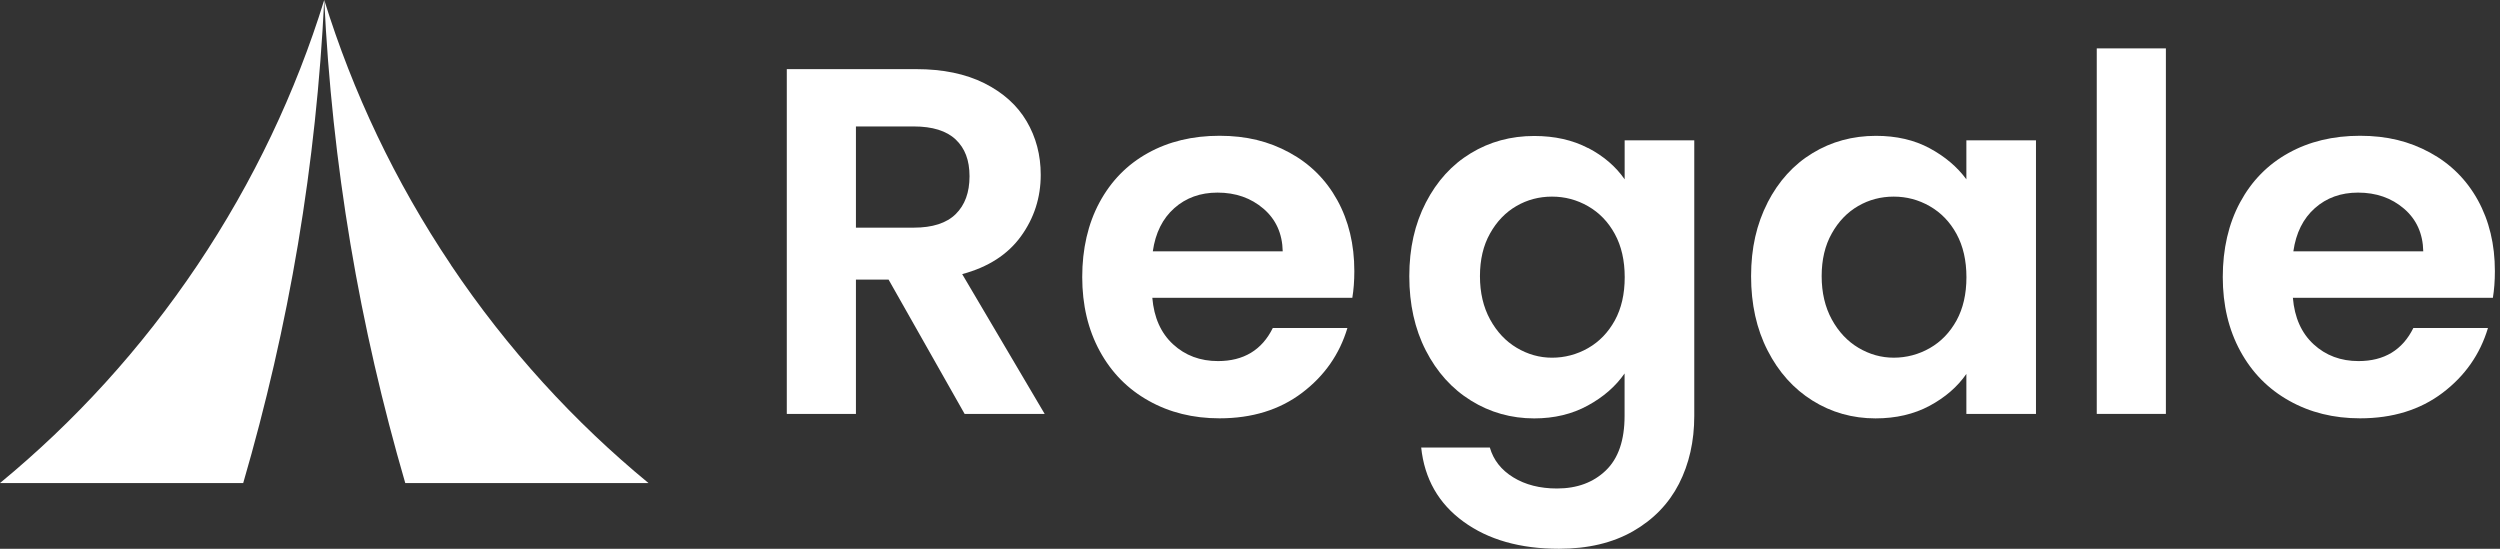
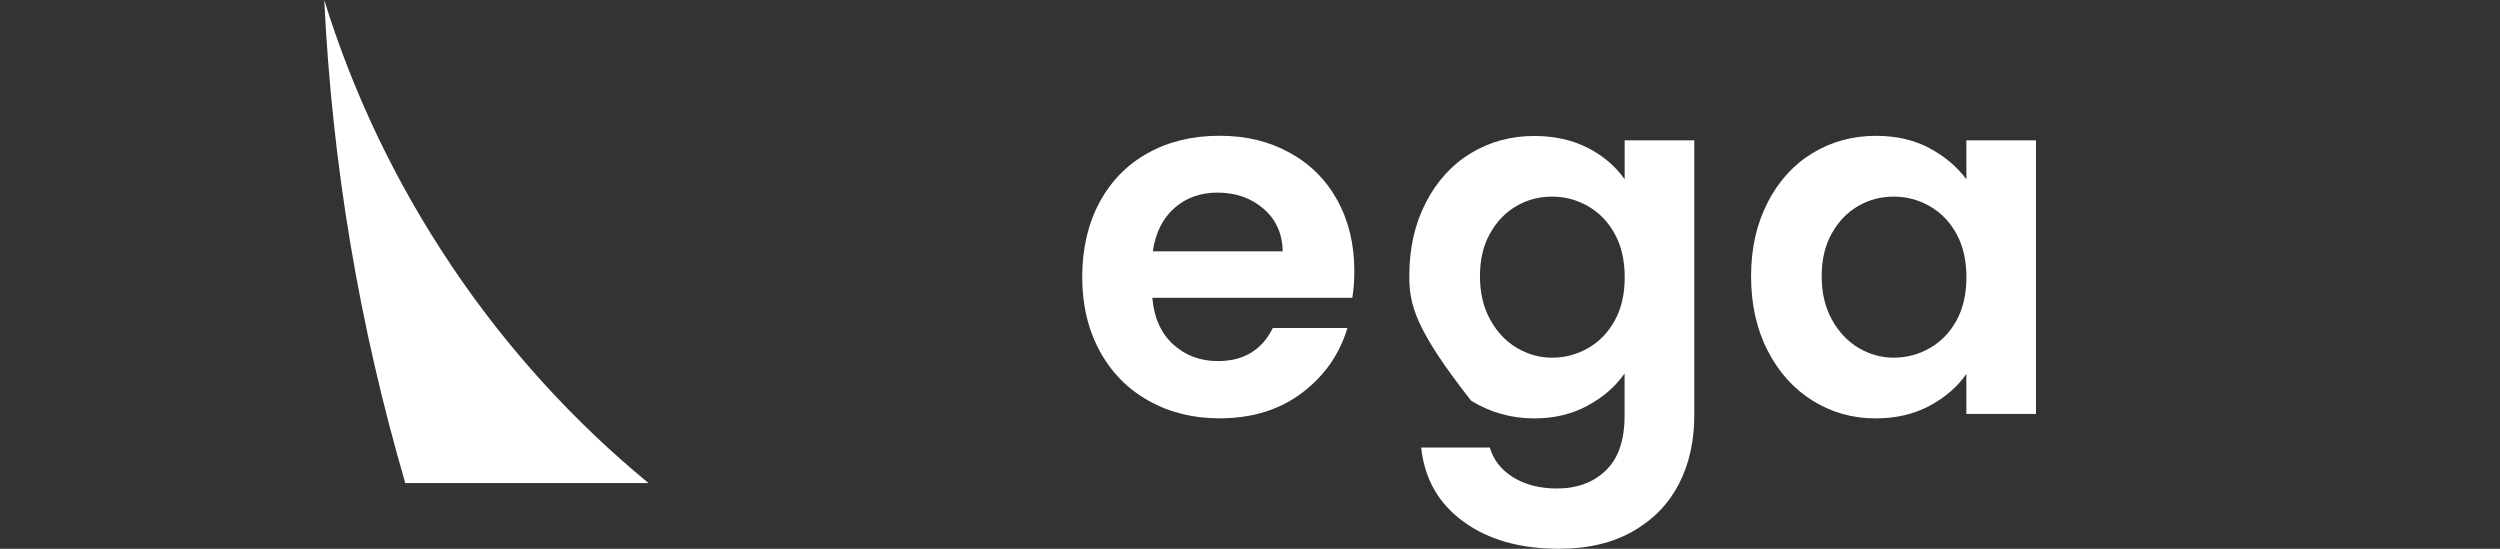
<svg xmlns="http://www.w3.org/2000/svg" width="164" height="36" viewBox="0 0 164 36" fill="none">
  <rect x="0" y="0" width="164" height="36" fill="#333333" stroke="none" />
  <path d="M29.596 17.397C25.895 11.887 23.138 6.027 21.27 0C21.528 5.302 22.09 10.639 22.988 16C23.886 21.361 25.102 26.59 26.585 31.687H42.539C37.669 27.678 33.288 22.902 29.591 17.397H29.596Z" fill="white" />
-   <path d="M12.948 17.397C16.644 11.887 19.406 6.027 21.27 0C21.011 5.302 20.449 10.639 19.551 16C18.653 21.361 17.438 26.59 15.955 31.687H0C4.871 27.678 9.252 22.902 12.948 17.397Z" fill="white" />
-   <path d="M63.279 27.152L58.29 18.34H56.149V27.152H51.614V4.535H60.104C61.855 4.535 63.342 4.844 64.576 5.46C65.805 6.077 66.73 6.907 67.347 7.955C67.963 9.002 68.272 10.172 68.272 11.469C68.272 12.961 67.841 14.304 66.975 15.501C66.109 16.698 64.825 17.524 63.12 17.982L68.53 27.152H63.283H63.279ZM56.149 14.934H59.941C61.17 14.934 62.09 14.639 62.694 14.045C63.297 13.451 63.601 12.626 63.601 11.565C63.601 10.503 63.297 9.723 62.694 9.152C62.09 8.581 61.17 8.295 59.941 8.295H56.149V14.939V14.934Z" fill="white" />
  <path d="M88.713 19.537H75.592C75.701 20.834 76.155 21.85 76.953 22.585C77.751 23.32 78.735 23.687 79.901 23.687C81.583 23.687 82.785 22.961 83.497 21.515H88.391C87.874 23.242 86.88 24.662 85.411 25.773C83.942 26.884 82.136 27.442 80.001 27.442C78.273 27.442 76.722 27.061 75.352 26.29C73.978 25.523 72.912 24.44 72.146 23.034C71.379 21.628 70.994 20.009 70.994 18.172C70.994 16.335 71.37 14.684 72.127 13.279C72.885 11.873 73.942 10.793 75.302 10.04C76.663 9.283 78.227 8.907 80.001 8.907C81.774 8.907 83.234 9.274 84.585 10.009C85.937 10.743 86.985 11.787 87.728 13.133C88.472 14.485 88.844 16.032 88.844 17.782C88.844 18.431 88.799 19.011 88.713 19.533V19.537ZM84.146 16.489C84.123 15.324 83.701 14.39 82.88 13.687C82.059 12.984 81.053 12.635 79.869 12.635C78.744 12.635 77.801 12.975 77.034 13.655C76.268 14.335 75.796 15.279 75.624 16.489H84.146Z" fill="white" />
-   <path d="M104.178 9.705C105.193 10.236 105.992 10.92 106.577 11.764V9.206H111.144V27.283C111.144 28.948 110.808 30.431 110.141 31.737C109.47 33.043 108.468 34.081 107.13 34.848C105.792 35.614 104.169 36 102.268 36C99.72 36 97.629 35.406 96.001 34.218C94.368 33.029 93.447 31.41 93.23 29.356H97.733C97.969 30.177 98.481 30.83 99.271 31.315C100.06 31.8 101.017 32.045 102.137 32.045C103.452 32.045 104.522 31.651 105.343 30.861C106.164 30.072 106.572 28.88 106.572 27.283V24.499C105.987 25.342 105.184 26.045 104.159 26.603C103.135 27.165 101.96 27.447 100.645 27.447C99.135 27.447 97.751 27.056 96.5 26.281C95.248 25.506 94.259 24.408 93.534 22.993C92.808 21.578 92.45 19.954 92.45 18.118C92.45 16.281 92.812 14.694 93.534 13.292C94.259 11.886 95.239 10.807 96.481 10.054C97.724 9.297 99.112 8.92 100.645 8.92C101.983 8.92 103.162 9.183 104.178 9.714V9.705ZM105.928 15.342C105.497 14.553 104.912 13.95 104.178 13.528C103.443 13.106 102.654 12.898 101.81 12.898C100.967 12.898 100.191 13.102 99.479 13.514C98.767 13.927 98.187 14.526 97.747 15.315C97.302 16.104 97.085 17.038 97.085 18.118C97.085 19.197 97.307 20.145 97.747 20.952C98.191 21.764 98.772 22.385 99.497 22.816C100.223 23.247 100.994 23.465 101.815 23.465C102.636 23.465 103.447 23.256 104.182 22.834C104.917 22.413 105.497 21.809 105.933 21.02C106.364 20.231 106.581 19.288 106.581 18.186C106.581 17.084 106.364 16.14 105.933 15.351L105.928 15.342Z" fill="white" />
+   <path d="M104.178 9.705C105.193 10.236 105.992 10.92 106.577 11.764V9.206H111.144V27.283C111.144 28.948 110.808 30.431 110.141 31.737C109.47 33.043 108.468 34.081 107.13 34.848C105.792 35.614 104.169 36 102.268 36C99.72 36 97.629 35.406 96.001 34.218C94.368 33.029 93.447 31.41 93.23 29.356H97.733C97.969 30.177 98.481 30.83 99.271 31.315C100.06 31.8 101.017 32.045 102.137 32.045C103.452 32.045 104.522 31.651 105.343 30.861C106.164 30.072 106.572 28.88 106.572 27.283V24.499C105.987 25.342 105.184 26.045 104.159 26.603C103.135 27.165 101.96 27.447 100.645 27.447C99.135 27.447 97.751 27.056 96.5 26.281C92.808 21.578 92.45 19.954 92.45 18.118C92.45 16.281 92.812 14.694 93.534 13.292C94.259 11.886 95.239 10.807 96.481 10.054C97.724 9.297 99.112 8.92 100.645 8.92C101.983 8.92 103.162 9.183 104.178 9.714V9.705ZM105.928 15.342C105.497 14.553 104.912 13.95 104.178 13.528C103.443 13.106 102.654 12.898 101.81 12.898C100.967 12.898 100.191 13.102 99.479 13.514C98.767 13.927 98.187 14.526 97.747 15.315C97.302 16.104 97.085 17.038 97.085 18.118C97.085 19.197 97.307 20.145 97.747 20.952C98.191 21.764 98.772 22.385 99.497 22.816C100.223 23.247 100.994 23.465 101.815 23.465C102.636 23.465 103.447 23.256 104.182 22.834C104.917 22.413 105.497 21.809 105.933 21.02C106.364 20.231 106.581 19.288 106.581 18.186C106.581 17.084 106.364 16.14 105.933 15.351L105.928 15.342Z" fill="white" />
  <path d="M115.955 13.283C116.681 11.877 117.66 10.798 118.903 10.045C120.145 9.288 121.533 8.911 123.066 8.911C124.404 8.911 125.579 9.183 126.581 9.723C127.583 10.263 128.39 10.943 128.994 11.764V9.206H133.56V27.156H128.994V24.53C128.409 25.374 127.606 26.068 126.581 26.621C125.556 27.17 124.372 27.446 123.034 27.446C121.524 27.446 120.145 27.056 118.903 26.281C117.66 25.505 116.676 24.408 115.955 22.993C115.229 21.578 114.871 19.954 114.871 18.117C114.871 16.281 115.234 14.694 115.955 13.292V13.283ZM128.345 15.342C127.914 14.553 127.329 13.95 126.594 13.528C125.86 13.106 125.071 12.898 124.227 12.898C123.384 12.898 122.608 13.102 121.896 13.514C121.184 13.927 120.604 14.526 120.164 15.315C119.719 16.104 119.501 17.038 119.501 18.117C119.501 19.197 119.724 20.145 120.164 20.952C120.608 21.764 121.189 22.385 121.914 22.816C122.64 23.247 123.411 23.464 124.232 23.464C125.053 23.464 125.864 23.256 126.599 22.834C127.334 22.412 127.914 21.809 128.35 21.02C128.78 20.231 128.998 19.288 128.998 18.186C128.998 17.084 128.78 16.14 128.35 15.351L128.345 15.342Z" fill="white" />
-   <path d="M142.082 3.174V27.152H137.547V3.174H142.082Z" fill="white" />
-   <path d="M163.533 19.537H150.413C150.521 20.834 150.975 21.85 151.773 22.585C152.571 23.32 153.555 23.687 154.721 23.687C156.404 23.687 157.605 22.961 158.317 21.515H163.211C162.694 23.242 161.701 24.662 160.231 25.773C158.762 26.884 156.957 27.442 154.821 27.442C153.093 27.442 151.542 27.061 150.172 26.29C148.798 25.523 147.732 24.44 146.966 23.034C146.199 21.628 145.814 20.009 145.814 18.172C145.814 16.335 146.19 14.684 146.948 13.279C147.705 11.873 148.762 10.793 150.122 10.04C151.483 9.283 153.048 8.907 154.821 8.907C156.594 8.907 158.054 9.274 159.406 10.009C160.757 10.743 161.805 11.787 162.549 13.133C163.292 14.485 163.664 16.032 163.664 17.782C163.664 18.431 163.619 19.011 163.533 19.533V19.537ZM158.966 16.489C158.943 15.324 158.521 14.39 157.701 13.687C156.88 12.984 155.873 12.635 154.689 12.635C153.565 12.635 152.621 12.975 151.855 13.655C151.088 14.335 150.617 15.279 150.444 16.489H158.966Z" fill="white" />
</svg>